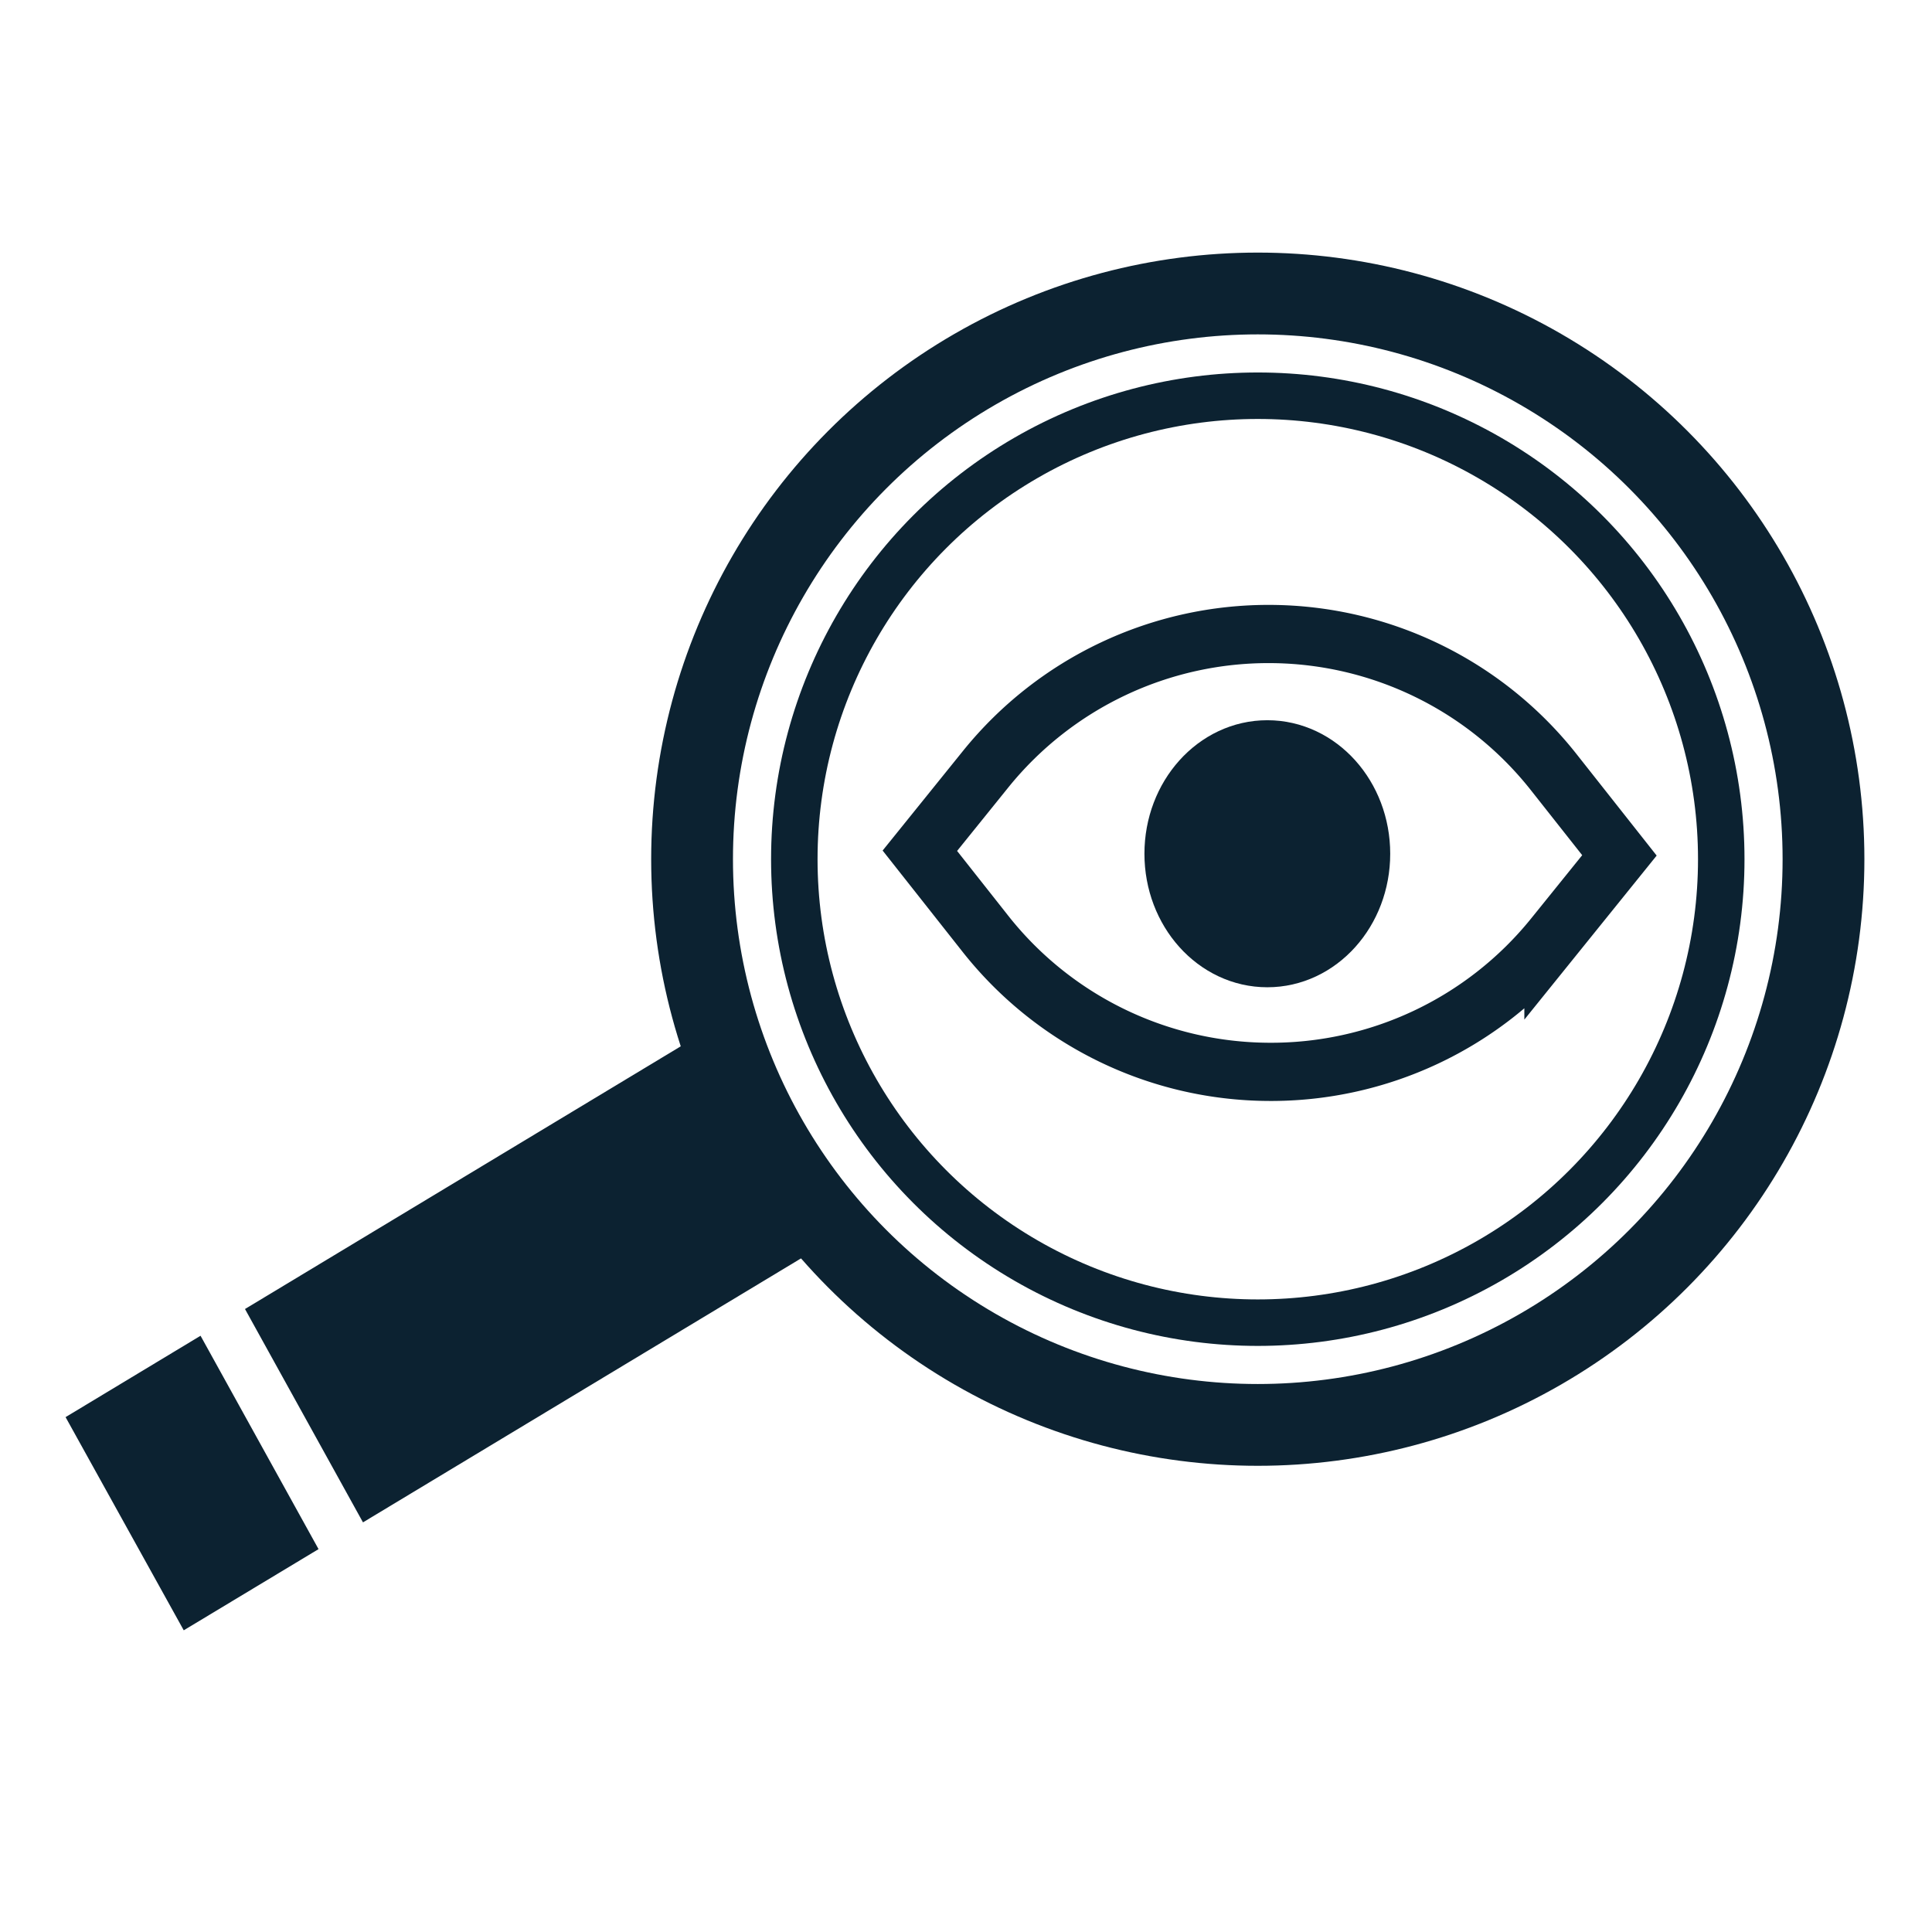
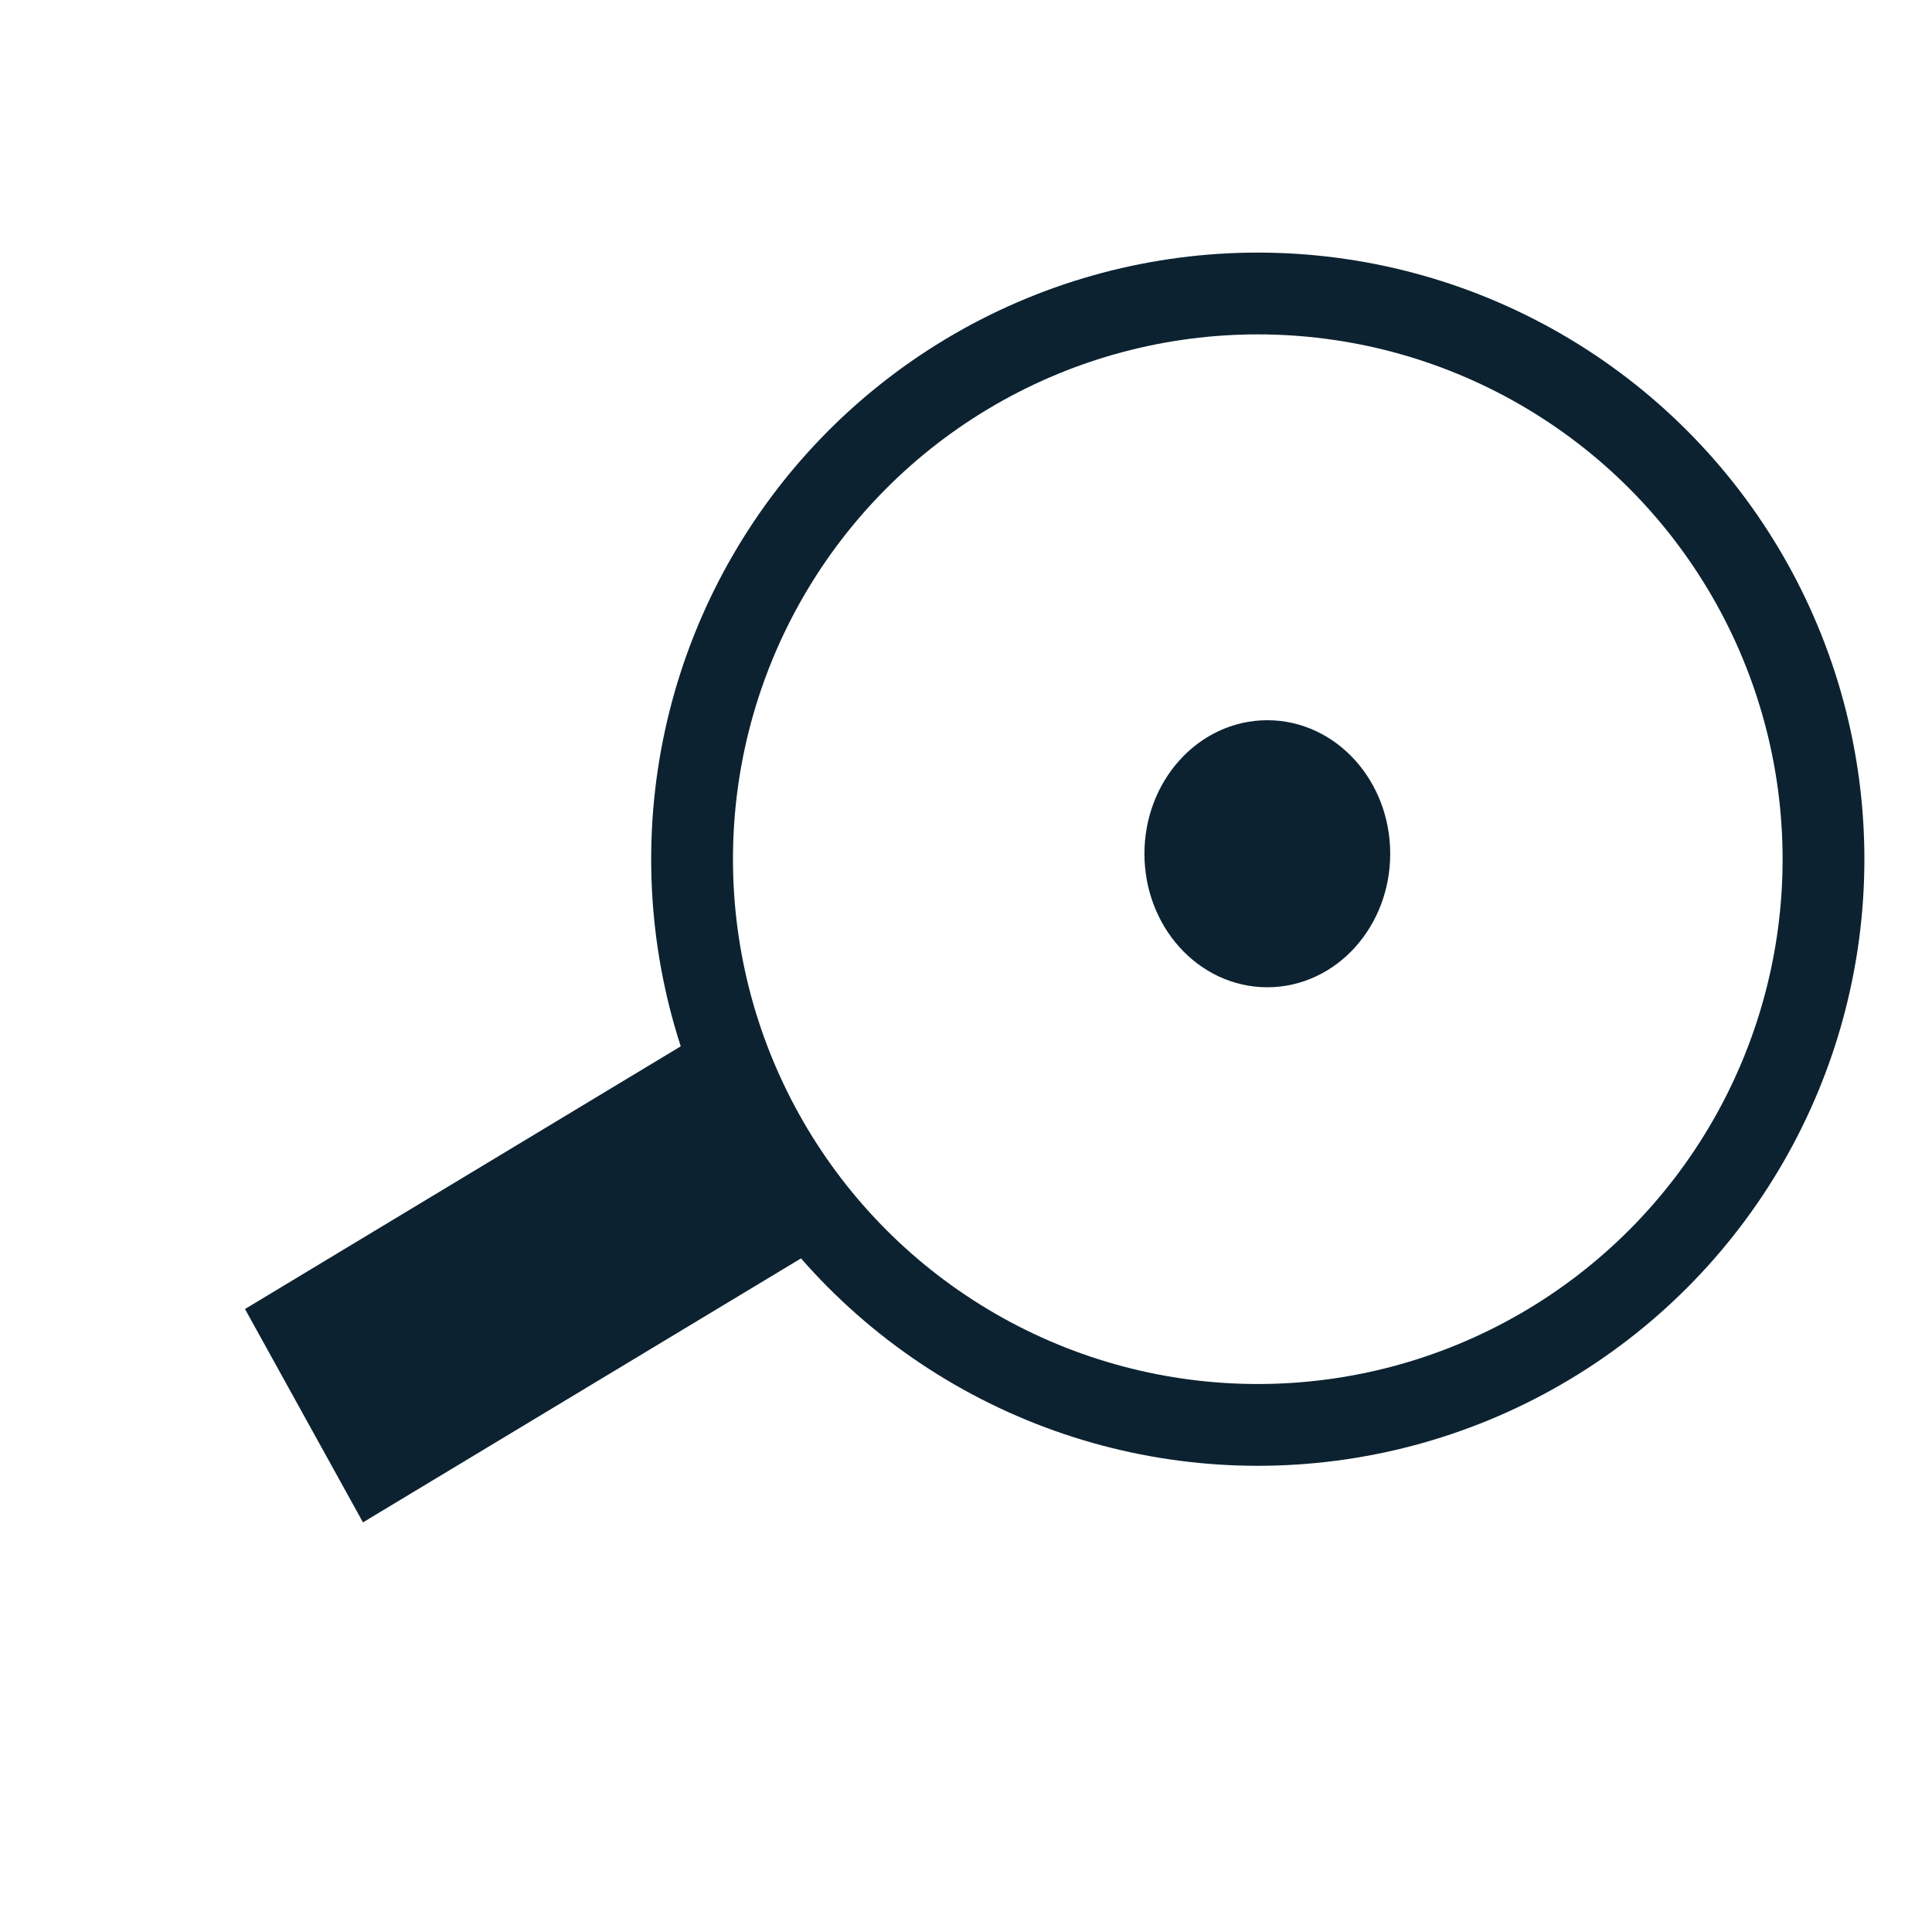
<svg xmlns="http://www.w3.org/2000/svg" id="examen_de_la_vue" data-name="examen de la vue" viewBox="0 0 141.73 141.73">
  <defs>
    <style>.cls-1,.cls-4{fill:#0c2231;}.cls-1,.cls-2,.cls-3,.cls-4,.cls-5{stroke:#0c2231;stroke-miterlimit:10;}.cls-1{stroke-width:4.41px;}.cls-2,.cls-3,.cls-5{fill:none;}.cls-2{stroke-width:6px;}.cls-3{stroke-width:3.41px;}.cls-4,.cls-5{stroke-width:4.27px;}</style>
  </defs>
  <g id="bleu">
    <polygon class="cls-1" points="56.14 91.32 27.45 108.61 20.93 96.82 49.61 79.53 56.14 91.32" />
-     <polygon class="cls-1" points="20.41 112.85 14.3 116.53 7.77 104.75 13.89 101.06 20.41 112.85" />
    <circle class="cls-2" cx="92.27" cy="63.03" r="41.5" />
-     <circle class="cls-3" cx="92.27" cy="63.03" r="34" />
    <ellipse class="cls-4" cx="92.97" cy="62.63" rx="6.88" ry="7.66" />
-     <path class="cls-5" d="M72.28,68.49l-4.8-6.08,4.84-6a26.66,26.66,0,0,1,20.9-9.9h0A26.64,26.64,0,0,1,114,56.67l4.8,6.08-4.84,6A26.66,26.66,0,0,1,93,78.63h0A26.64,26.64,0,0,1,72.28,68.49Z" />
  </g>
</svg>